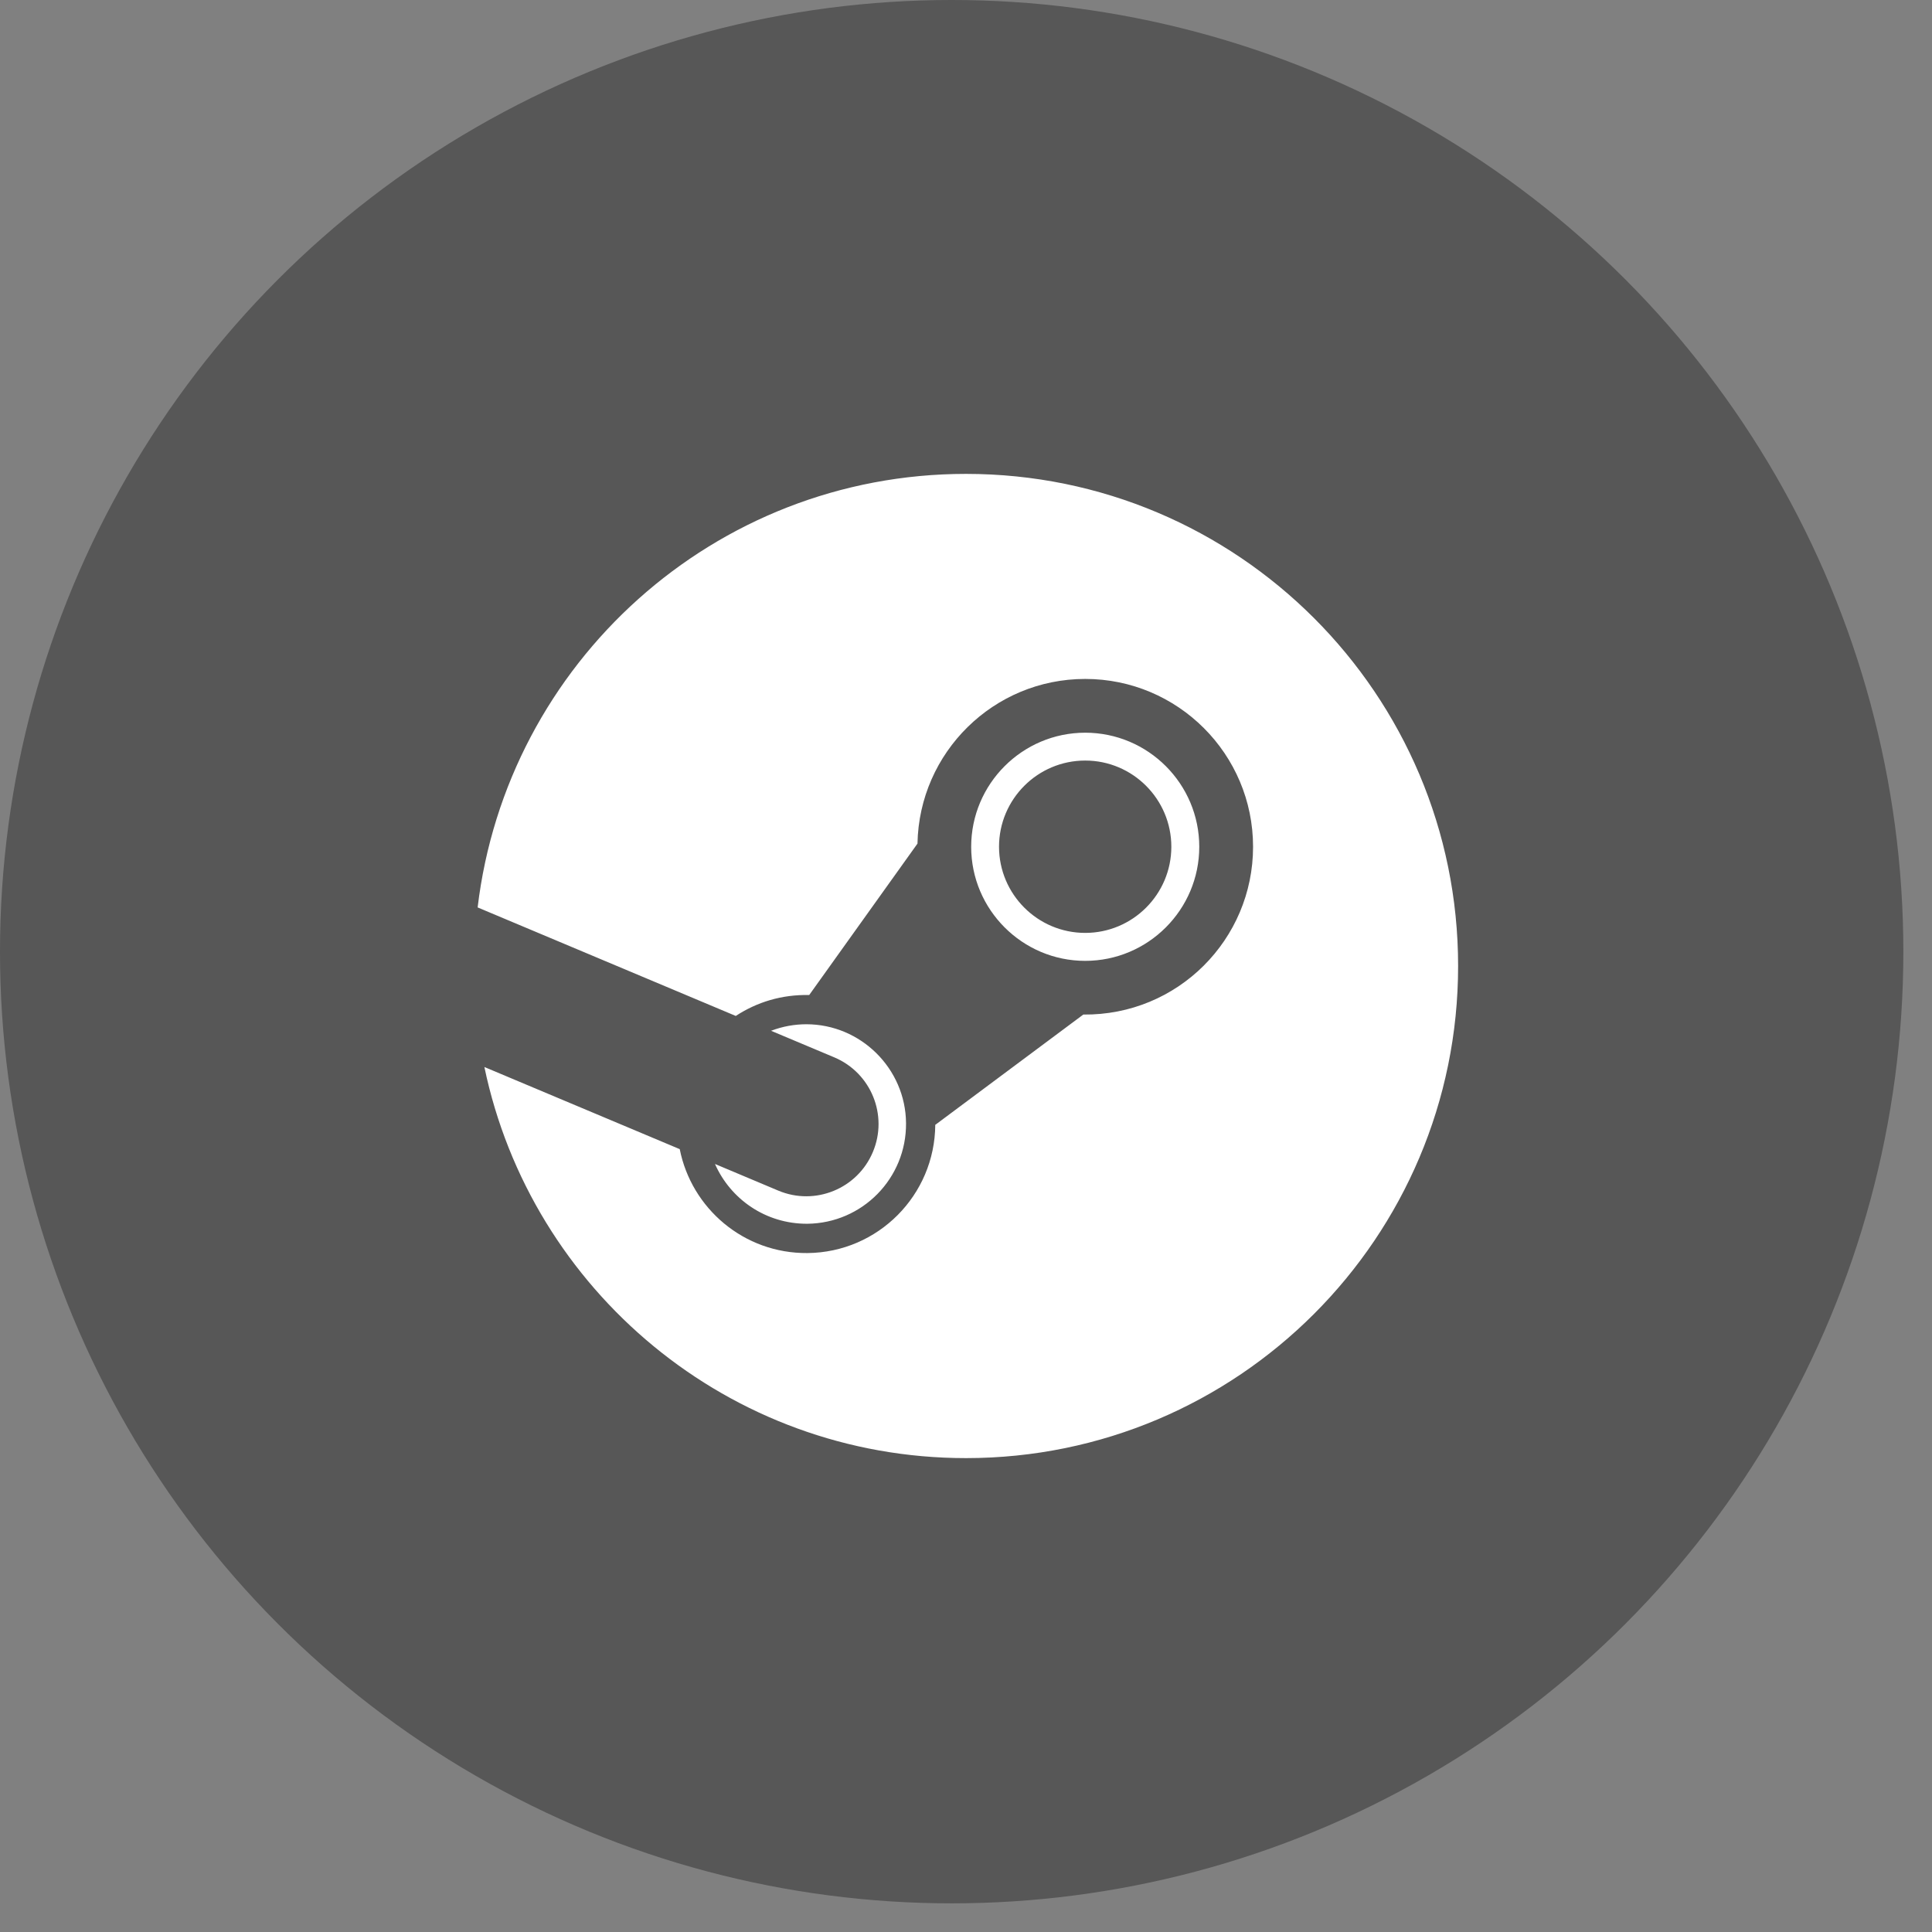
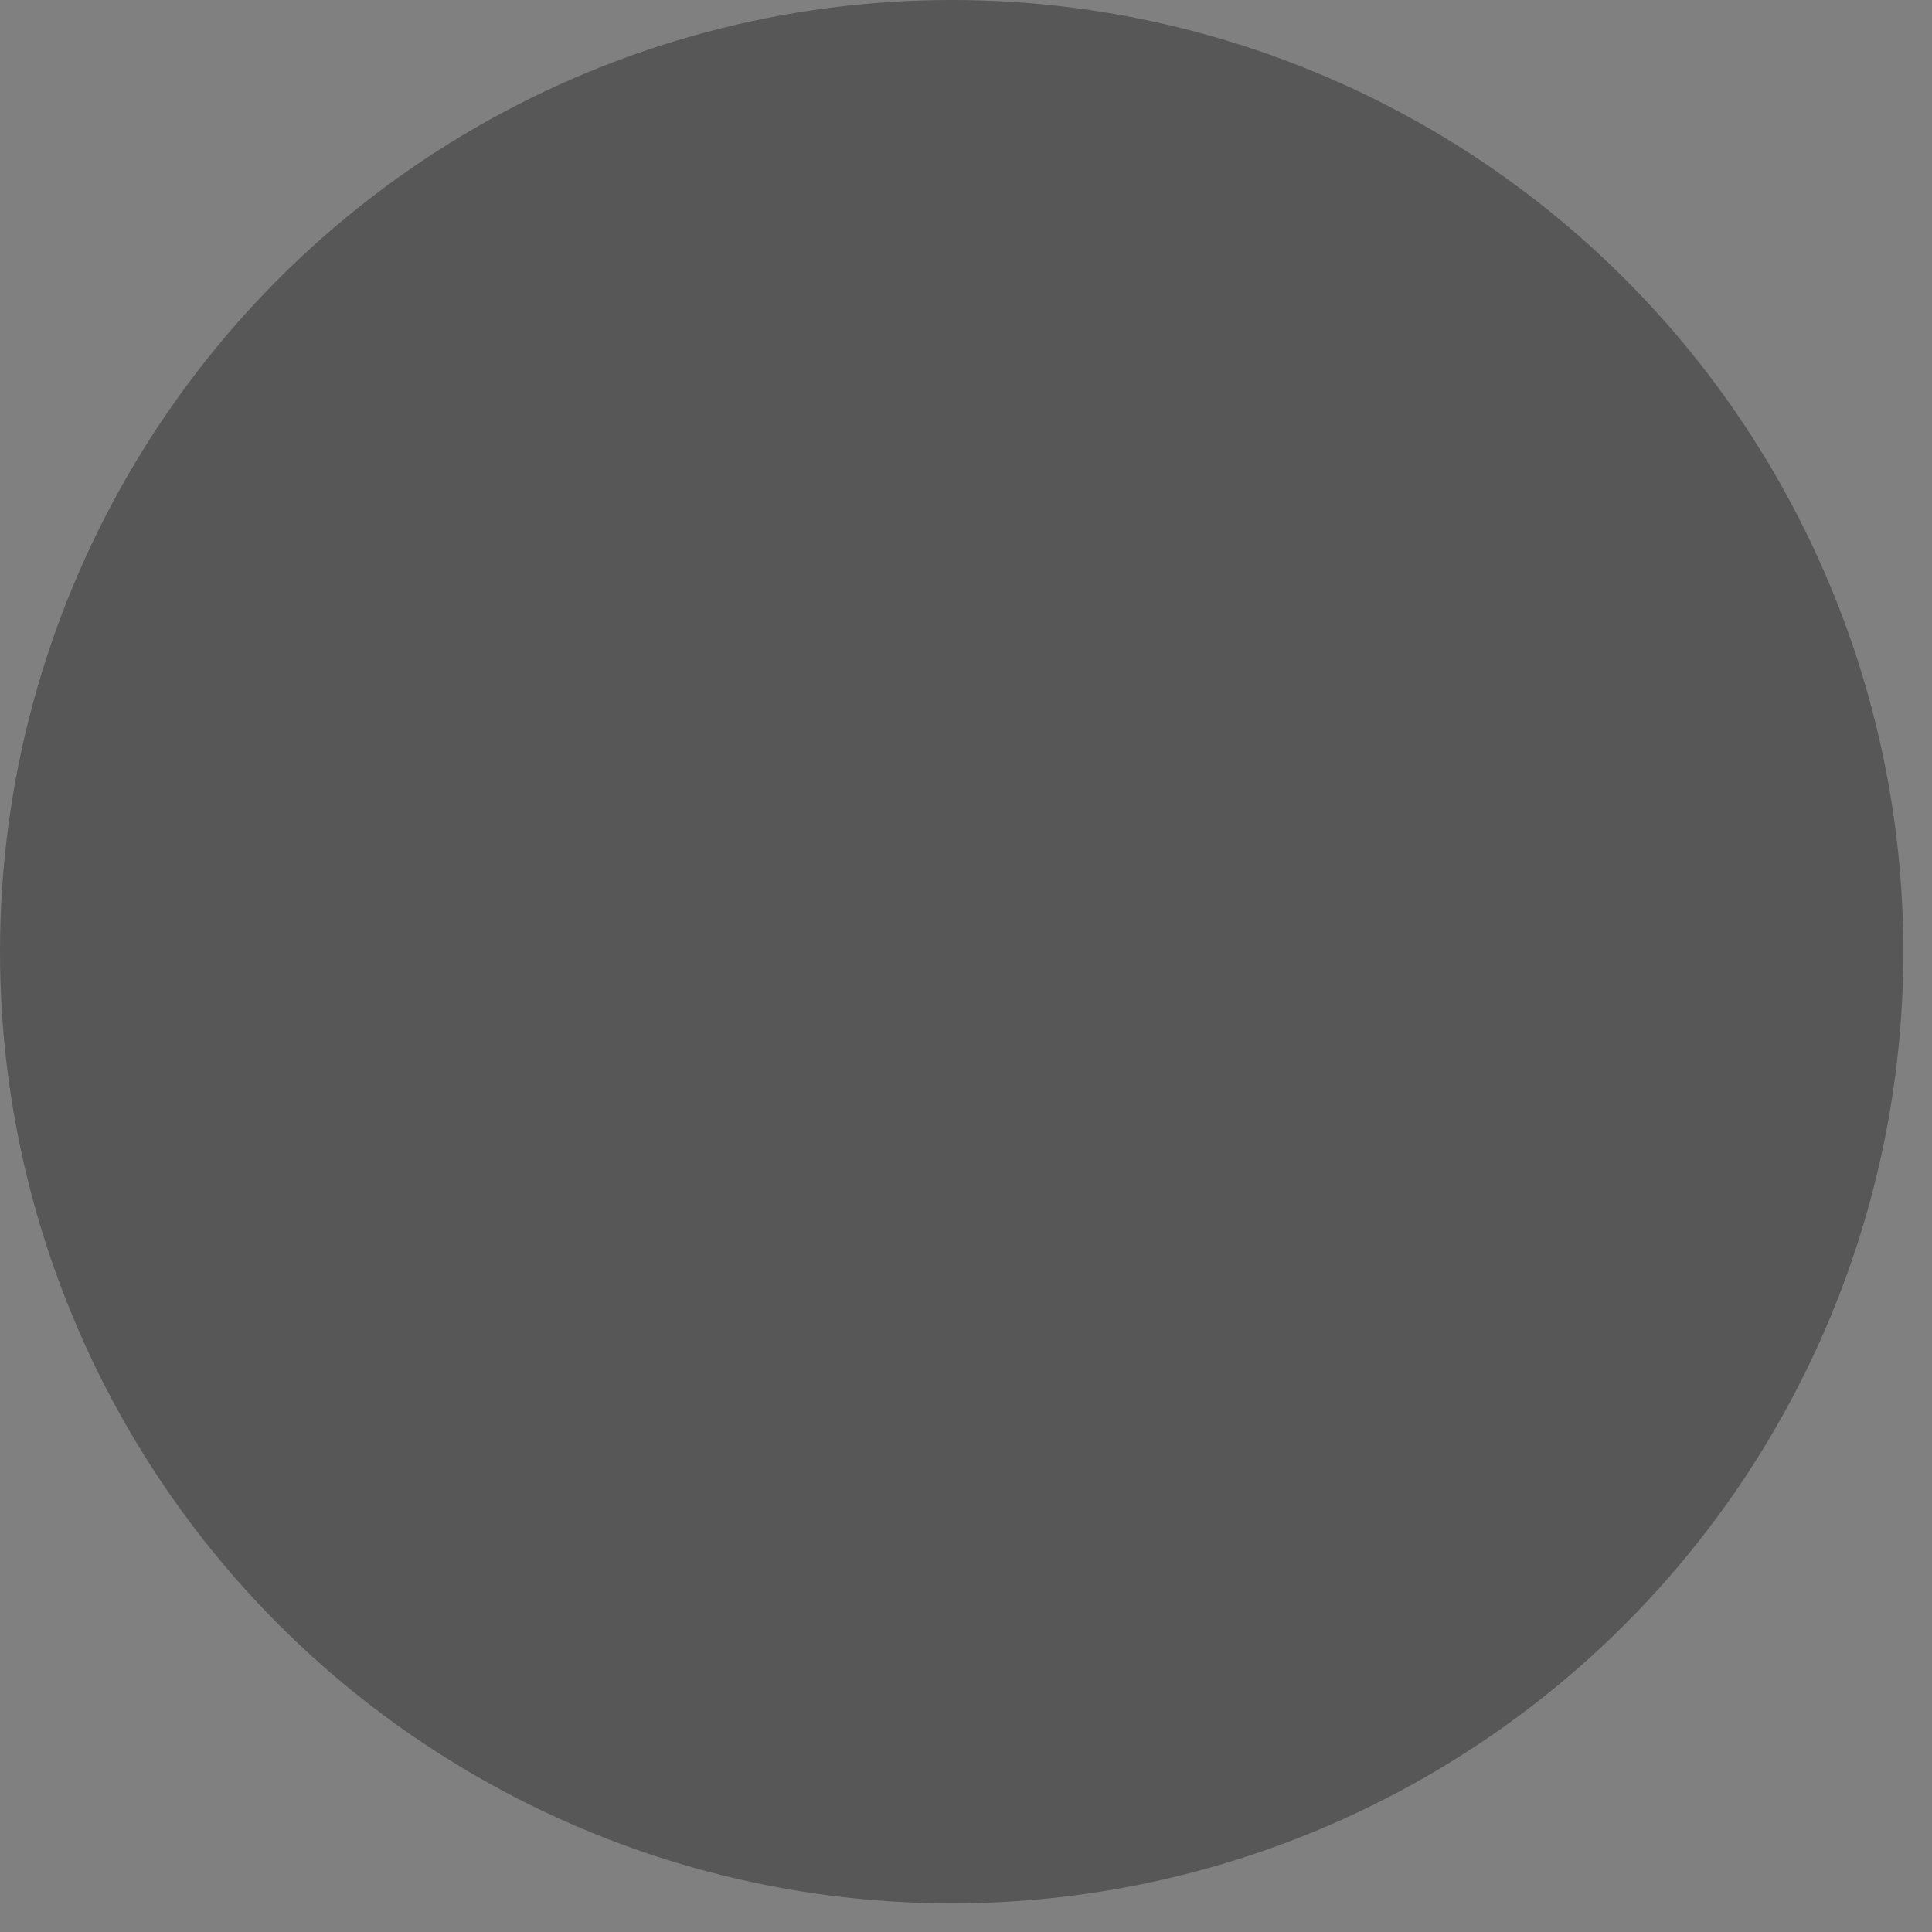
<svg xmlns="http://www.w3.org/2000/svg" width="53" height="53" viewBox="0 0 53 53">
  <rect x="0" y="0" width="53" height="53" fill="#808080" stroke="none" />
  <g fill="none" fill-rule="evenodd">
    <circle cx="26.107" cy="26.107" r="26.107" fill="#000001" fill-opacity=".324" />
-     <path fill="#FFF" fill-rule="nonzero" d="M27,13.5 C27,20.955 20.955,27 13.5,27 C6.995,27 1.566,22.398 0.288,16.271 L5.647,18.524 C5.968,20.145 7.402,21.39 9.152,21.375 C11.09,21.356 12.645,19.784 12.657,17.855 L12.665,17.852 L16.718,14.832 C19.309,14.859 21.375,12.77 21.375,10.23 C21.375,7.687 19.312,5.625 16.77,5.625 C14.257,5.625 12.216,7.64 12.169,10.142 L9.199,14.296 C8.448,14.281 7.771,14.487 7.184,14.87 L0.103,11.893 C0.9,5.196 6.589,0 13.5,0 C20.955,0 27,6.045 27,13.5 Z M8.351,19.662 L6.614,18.931 C7.041,19.897 8.004,20.575 9.144,20.571 C10.658,20.557 11.869,19.322 11.855,17.809 C11.842,16.314 10.613,15.098 9.119,15.098 C8.796,15.099 8.478,15.154 8.152,15.277 L9.886,16.006 C10.897,16.432 11.37,17.594 10.945,18.603 C10.522,19.611 9.36,20.086 8.351,19.662 L8.351,19.662 Z M16.77,13.359 C15.046,13.359 13.642,11.954 13.642,10.23 C13.642,8.504 15.046,7.1 16.77,7.1 C18.496,7.1 19.899,8.504 19.899,10.23 C19.899,11.954 18.496,13.359 16.77,13.359 Z M16.77,12.592 C18.074,12.592 19.133,11.532 19.133,10.229 C19.133,8.926 18.075,7.864 16.77,7.864 C15.465,7.864 14.406,8.925 14.406,10.229 C14.407,11.532 15.466,12.592 16.77,12.592 L16.77,12.592 Z" transform="translate(13 13)" />
  </g>
</svg>